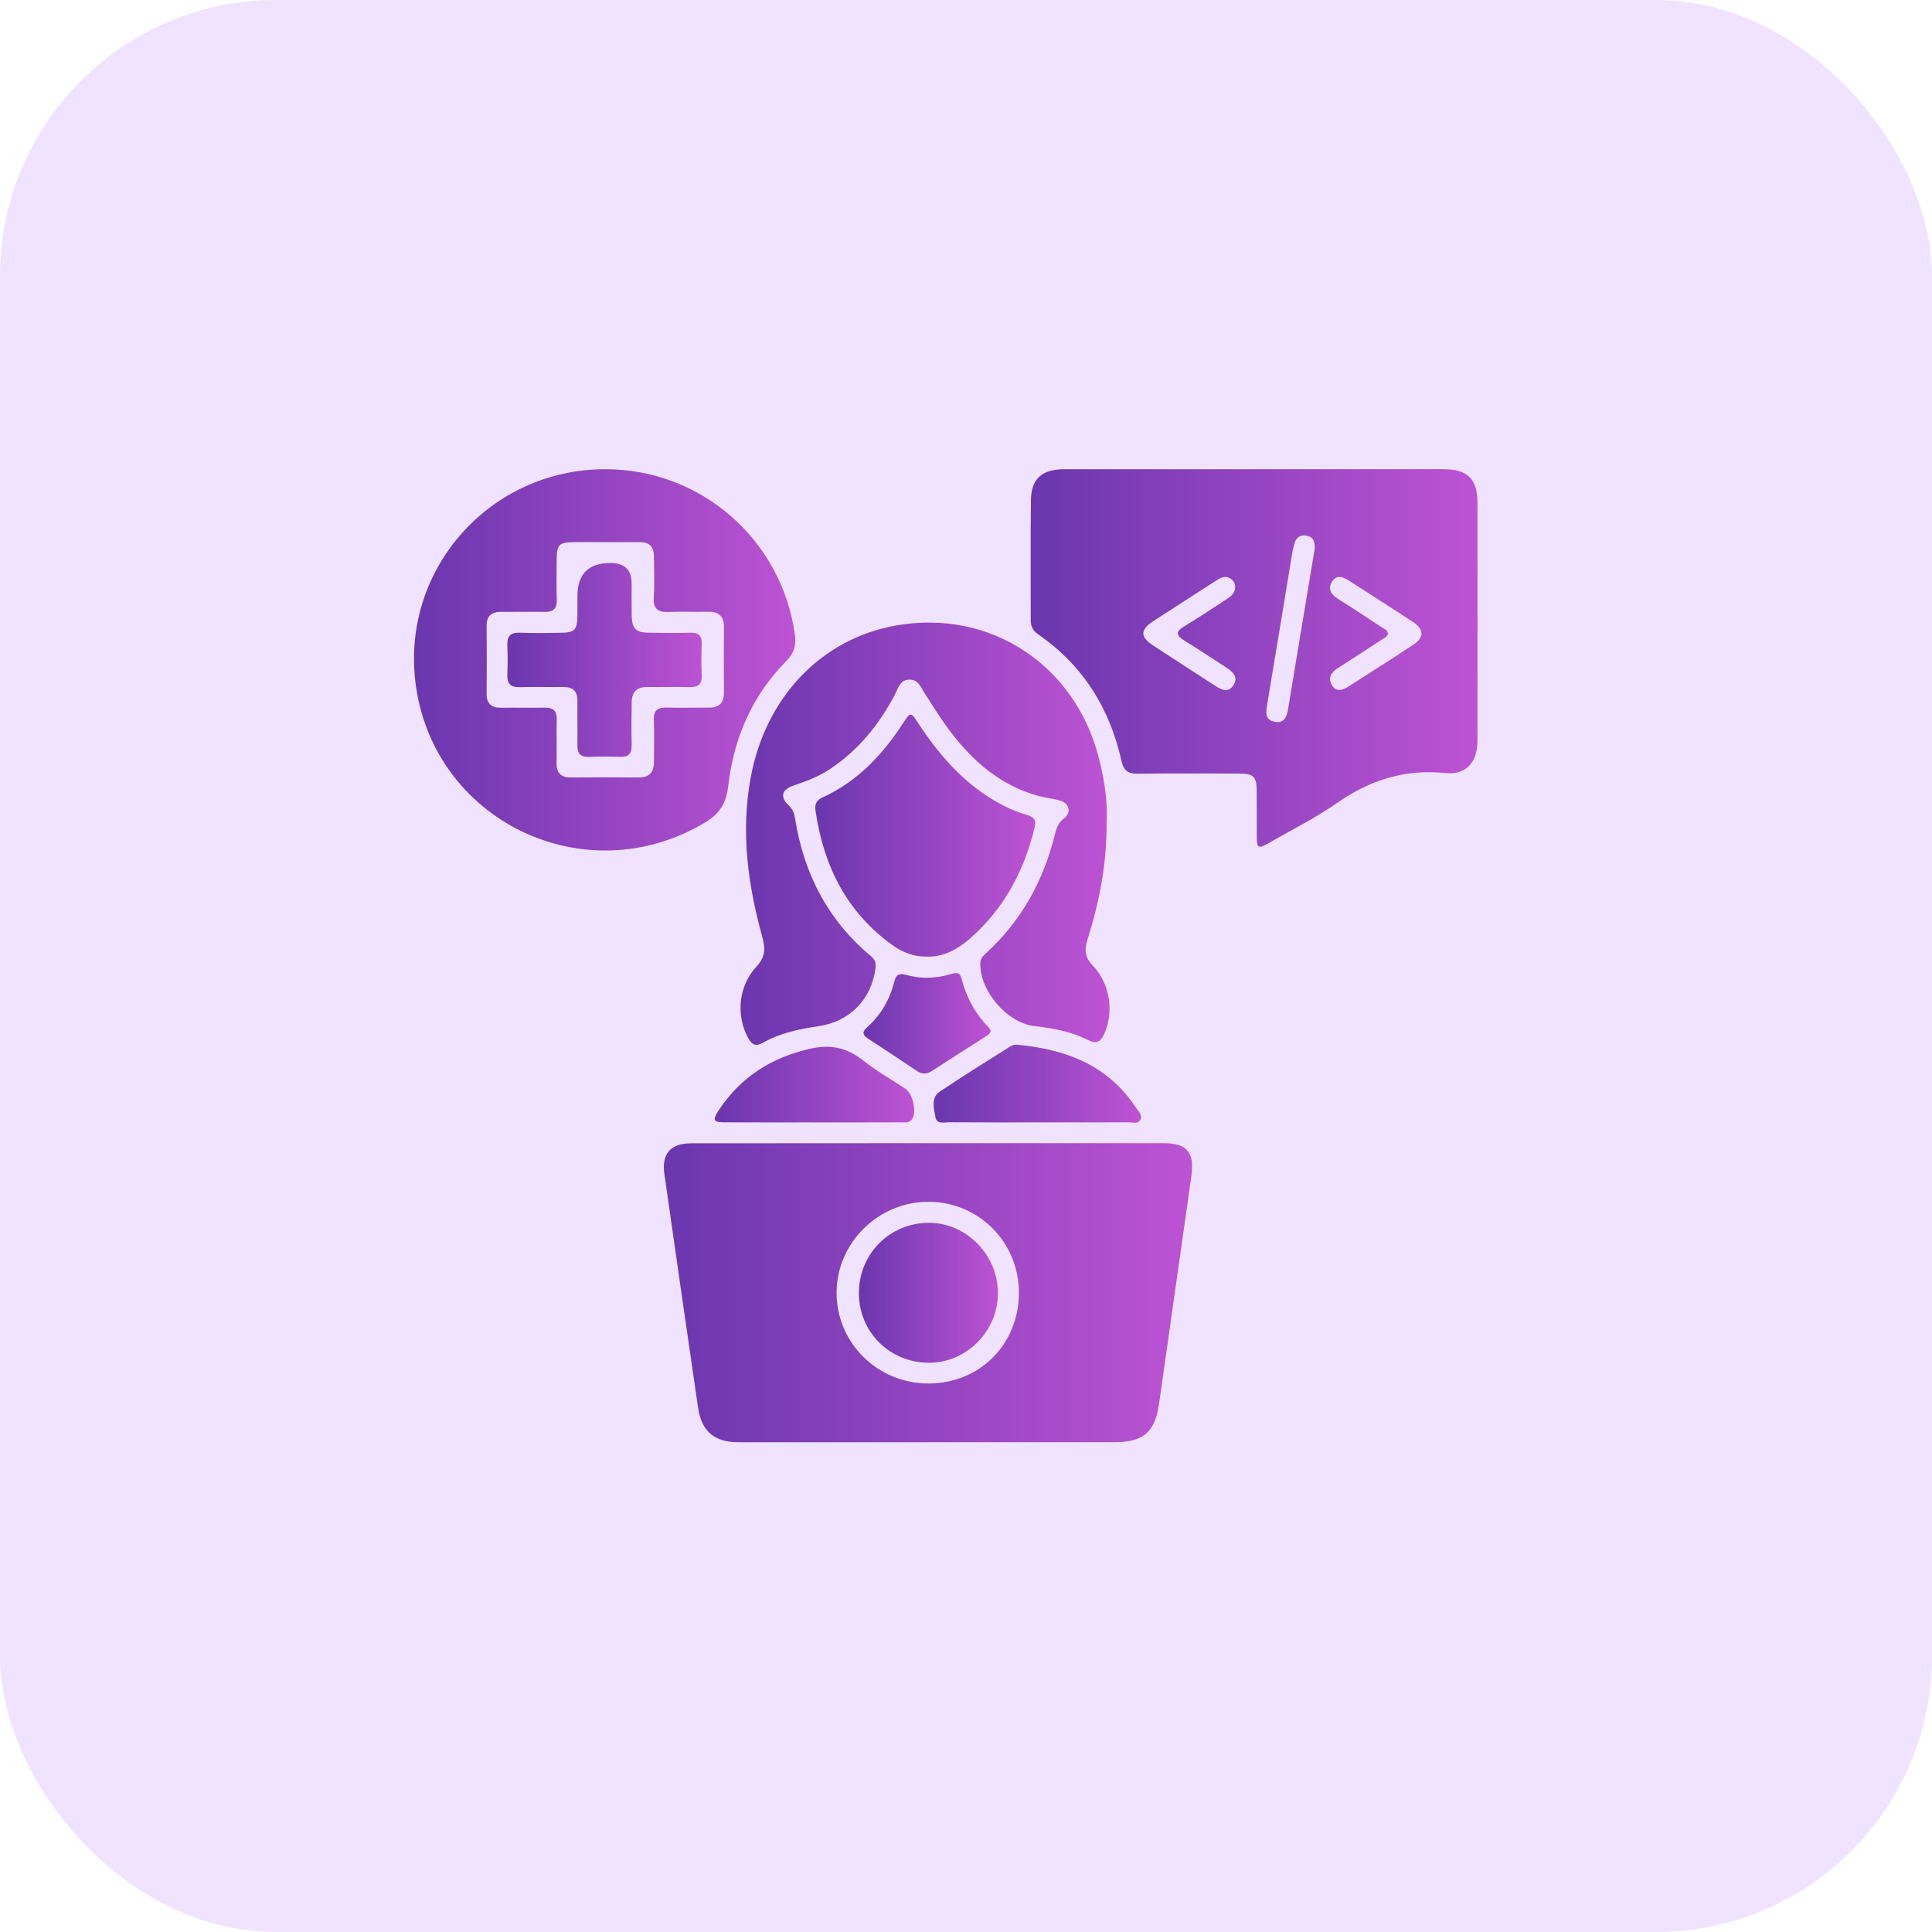
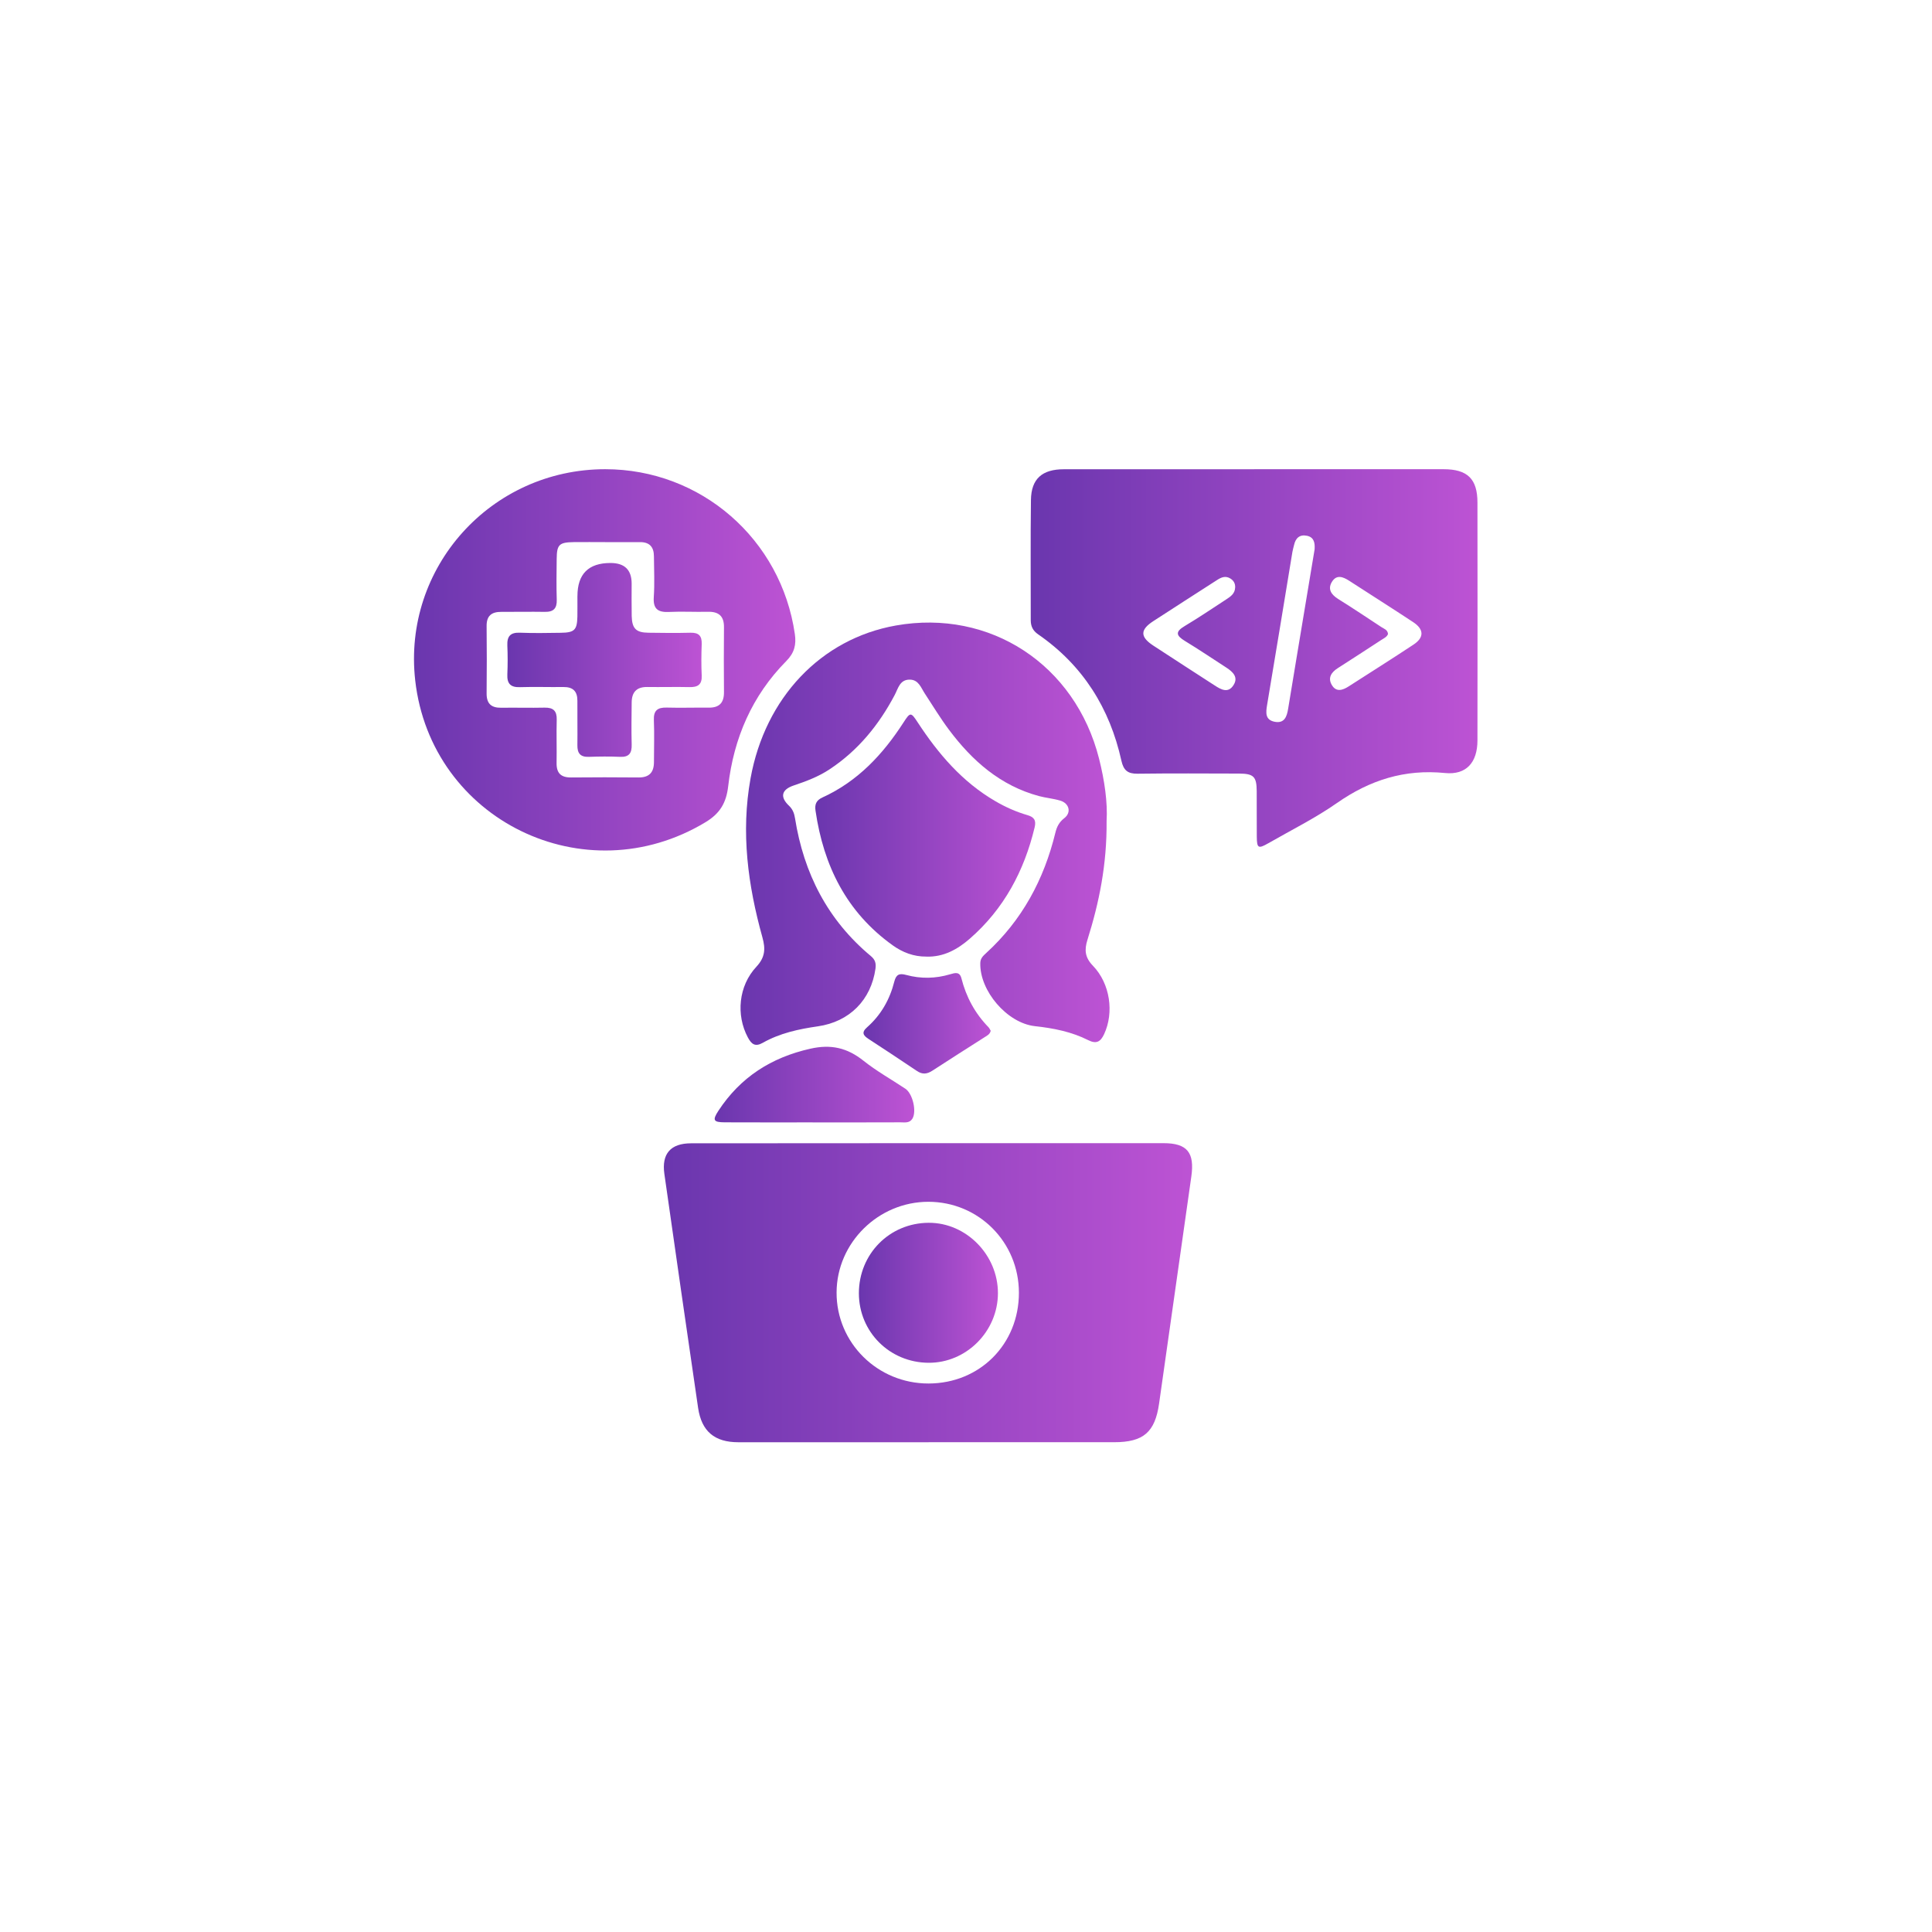
<svg xmlns="http://www.w3.org/2000/svg" width="70" height="70" viewBox="0 0 70 70" fill="none">
-   <rect width="70" height="70" rx="10" fill="#EFE3FF" />
  <g clip-path="url(#clip0_1750_892)">
    <path d="M33.647 52.255C31.348 52.255 29.048 52.255 26.749 52.255C25.893 52.255 25.42 51.863 25.294 51.013C24.88 48.187 24.474 45.359 24.071 42.531C23.968 41.803 24.296 41.425 25.039 41.424C30.745 41.419 36.45 41.418 42.155 41.419C43.017 41.419 43.287 41.76 43.164 42.628C42.773 45.37 42.384 48.112 41.996 50.853C41.849 51.89 41.43 52.254 40.371 52.254C38.13 52.254 35.888 52.254 33.647 52.254V52.255ZM36.917 46.84C36.917 45.007 35.461 43.544 33.637 43.543C31.823 43.543 30.319 45.027 30.311 46.825C30.302 48.652 31.796 50.131 33.645 50.127C35.5 50.124 36.918 48.701 36.917 46.84Z" fill="url(#paint0_linear_1750_892)" />
    <path d="M45.446 17C47.731 17 50.015 17 52.3 17C53.169 17 53.53 17.349 53.531 18.207C53.535 21.081 53.535 23.956 53.531 26.83C53.53 27.62 53.13 28.086 52.357 28.008C50.891 27.861 49.629 28.264 48.437 29.097C47.653 29.644 46.786 30.075 45.954 30.552C45.589 30.761 45.54 30.733 45.536 30.316C45.53 29.764 45.538 29.212 45.533 28.661C45.529 28.136 45.423 28.03 44.886 28.028C43.663 28.025 42.441 28.017 41.218 28.033C40.859 28.038 40.708 27.911 40.63 27.56C40.208 25.656 39.234 24.102 37.612 22.982C37.424 22.852 37.346 22.692 37.346 22.471C37.348 21.02 37.334 19.568 37.353 18.116C37.363 17.349 37.757 17.002 38.545 17.002C40.844 17 43.143 17.002 45.442 17.002L45.446 17ZM47.631 19.901C47.647 19.662 47.606 19.464 47.354 19.412C47.089 19.357 46.941 19.496 46.886 19.747C46.867 19.831 46.84 19.915 46.826 20.001C46.521 21.846 46.221 23.693 45.91 25.537C45.862 25.821 45.835 26.086 46.188 26.152C46.543 26.218 46.627 25.956 46.672 25.678C46.775 25.048 46.88 24.418 46.984 23.79C47.201 22.488 47.418 21.187 47.631 19.903V19.901ZM44.752 21.291C44.76 21.148 44.703 21.04 44.581 20.962C44.402 20.849 44.246 20.918 44.094 21.017C43.324 21.513 42.553 22.006 41.785 22.506C41.309 22.815 41.304 23.072 41.778 23.386C42.518 23.873 43.266 24.351 44.009 24.834C44.24 24.985 44.496 25.129 44.69 24.827C44.879 24.537 44.669 24.343 44.434 24.189C43.934 23.865 43.439 23.532 42.93 23.222C42.619 23.032 42.57 22.894 42.919 22.686C43.43 22.381 43.924 22.046 44.423 21.721C44.583 21.617 44.744 21.51 44.751 21.29L44.752 21.291ZM50.292 22.967C50.252 23.08 50.14 23.126 50.045 23.188C49.521 23.529 48.998 23.872 48.471 24.208C48.228 24.363 48.101 24.567 48.259 24.826C48.419 25.09 48.654 25.005 48.867 24.868C49.65 24.365 50.438 23.869 51.213 23.356C51.604 23.099 51.598 22.802 51.202 22.541C50.438 22.037 49.662 21.547 48.893 21.048C48.665 20.899 48.424 20.802 48.254 21.088C48.099 21.35 48.238 21.546 48.481 21.7C49.011 22.032 49.532 22.378 50.053 22.722C50.145 22.782 50.273 22.815 50.29 22.967H50.292Z" fill="url(#paint1_linear_1750_892)" />
    <path d="M21.929 17C25.396 17.001 28.304 19.533 28.799 22.975C28.854 23.355 28.785 23.653 28.489 23.951C27.248 25.205 26.583 26.75 26.384 28.484C26.315 29.084 26.092 29.47 25.562 29.79C21.19 32.428 15.616 29.715 15.044 24.652C14.583 20.56 17.787 17 21.929 17ZM21.923 19.644V19.642C21.544 19.642 21.167 19.637 20.788 19.642C20.26 19.649 20.175 19.732 20.17 20.246C20.165 20.74 20.156 21.233 20.172 21.726C20.183 22.045 20.055 22.175 19.739 22.169C19.216 22.16 18.692 22.172 18.168 22.169C17.813 22.166 17.626 22.308 17.631 22.686C17.64 23.498 17.639 24.311 17.631 25.124C17.628 25.495 17.8 25.649 18.162 25.643C18.685 25.635 19.209 25.651 19.733 25.639C20.048 25.633 20.18 25.758 20.171 26.078C20.157 26.599 20.176 27.122 20.166 27.644C20.16 28.011 20.324 28.172 20.691 28.169C21.505 28.161 22.32 28.161 23.134 28.169C23.523 28.173 23.693 27.985 23.694 27.613C23.694 27.106 23.712 26.597 23.691 26.09C23.677 25.742 23.825 25.629 24.154 25.637C24.663 25.651 25.172 25.634 25.681 25.639C26.068 25.644 26.234 25.456 26.231 25.078C26.225 24.295 26.223 23.511 26.231 22.728C26.236 22.317 26.036 22.155 25.639 22.166C25.175 22.177 24.707 22.149 24.244 22.172C23.84 22.192 23.658 22.066 23.688 21.631C23.721 21.14 23.697 20.645 23.693 20.152C23.691 19.819 23.535 19.639 23.186 19.642C22.765 19.645 22.343 19.642 21.922 19.642L21.923 19.644Z" fill="url(#paint2_linear_1750_892)" />
    <path d="M40.094 29.753C40.107 31.328 39.824 32.703 39.4 34.052C39.284 34.422 39.31 34.693 39.599 34.991C40.228 35.644 40.367 36.69 40.005 37.468C39.875 37.747 39.724 37.835 39.429 37.687C38.825 37.382 38.169 37.253 37.499 37.18C36.492 37.071 35.488 35.901 35.518 34.887C35.523 34.717 35.628 34.625 35.734 34.528C37.031 33.343 37.825 31.867 38.237 30.175C38.289 29.96 38.37 29.791 38.563 29.642C38.827 29.438 38.74 29.105 38.415 29.008C38.166 28.933 37.9 28.911 37.647 28.844C36.243 28.466 35.221 27.562 34.377 26.432C34.065 26.014 33.794 25.564 33.507 25.127C33.366 24.913 33.283 24.626 32.961 24.624C32.602 24.621 32.541 24.944 32.419 25.176C31.847 26.261 31.095 27.186 30.063 27.87C29.659 28.139 29.212 28.307 28.755 28.46C28.316 28.609 28.251 28.875 28.585 29.191C28.726 29.325 28.777 29.474 28.805 29.647C29.122 31.642 29.987 33.337 31.556 34.643C31.71 34.772 31.747 34.903 31.72 35.098C31.561 36.231 30.779 37.021 29.633 37.186C28.938 37.286 28.255 37.433 27.639 37.782C27.356 37.942 27.225 37.828 27.095 37.586C26.664 36.776 26.755 35.723 27.406 35.026C27.725 34.683 27.739 34.378 27.624 33.964C27.098 32.074 26.839 30.163 27.194 28.2C27.722 25.282 29.743 23.144 32.46 22.663C35.872 22.059 38.958 24.079 39.821 27.488C40.021 28.279 40.135 29.082 40.094 29.749V29.753Z" fill="url(#paint3_linear_1750_892)" />
    <path d="M33.564 34.659C33.109 34.664 32.703 34.508 32.343 34.25C30.669 33.05 29.838 31.366 29.548 29.374C29.514 29.145 29.572 28.996 29.802 28.892C31.077 28.31 31.989 27.333 32.734 26.179C32.981 25.796 33.004 25.796 33.25 26.173C33.997 27.315 34.867 28.334 36.068 29.031C36.435 29.244 36.819 29.416 37.224 29.533C37.468 29.604 37.549 29.721 37.487 29.977C37.108 31.557 36.374 32.933 35.138 34.01C34.695 34.397 34.187 34.681 33.564 34.66V34.659Z" fill="url(#paint4_linear_1750_892)" />
-     <path d="M37.592 40.666C36.53 40.666 35.468 40.669 34.405 40.662C34.217 40.661 33.94 40.748 33.892 40.473C33.837 40.158 33.718 39.773 34.056 39.547C34.889 38.988 35.741 38.459 36.589 37.924C36.659 37.88 36.755 37.843 36.834 37.85C38.584 38.011 40.126 38.573 41.147 40.117C41.239 40.257 41.412 40.405 41.312 40.58C41.224 40.732 41.02 40.662 40.866 40.663C39.775 40.668 38.683 40.666 37.592 40.666Z" fill="url(#paint5_linear_1750_892)" />
    <path d="M29.439 40.666C28.38 40.666 27.319 40.669 26.259 40.664C25.848 40.662 25.805 40.589 26.029 40.246C26.824 39.033 27.939 38.315 29.363 37.996C30.111 37.827 30.698 37.965 31.284 38.431C31.76 38.81 32.297 39.109 32.804 39.447C33.071 39.625 33.22 40.276 33.056 40.535C32.95 40.703 32.775 40.663 32.623 40.664C31.563 40.668 30.502 40.667 29.442 40.667L29.439 40.666Z" fill="url(#paint6_linear_1750_892)" />
    <path d="M35.896 37.345C35.865 37.477 35.767 37.52 35.683 37.574C35.048 37.98 34.41 38.382 33.778 38.795C33.584 38.92 33.417 38.936 33.219 38.801C32.642 38.411 32.06 38.029 31.477 37.649C31.288 37.525 31.194 37.416 31.416 37.22C31.92 36.776 32.24 36.211 32.402 35.566C32.47 35.297 32.591 35.258 32.837 35.325C33.365 35.468 33.899 35.457 34.425 35.3C34.602 35.248 34.771 35.196 34.835 35.449C35.006 36.122 35.325 36.714 35.812 37.215C35.851 37.254 35.872 37.31 35.894 37.345H35.896Z" fill="url(#paint7_linear_1750_892)" />
    <path d="M36.157 46.852C36.157 48.238 35.01 49.388 33.638 49.376C32.23 49.365 31.122 48.256 31.119 46.86C31.118 45.432 32.231 44.308 33.652 44.304C35.009 44.299 36.157 45.467 36.157 46.852Z" fill="url(#paint8_linear_1750_892)" />
    <path d="M20.922 21.596C20.922 20.798 21.321 20.398 22.119 20.398C22.63 20.398 22.885 20.646 22.886 21.142C22.886 21.534 22.88 21.926 22.888 22.318C22.899 22.773 23.043 22.919 23.49 22.925C23.999 22.932 24.509 22.938 25.018 22.925C25.322 22.917 25.435 23.043 25.424 23.339C25.41 23.717 25.406 24.094 25.424 24.472C25.44 24.804 25.284 24.903 24.979 24.895C24.47 24.883 23.96 24.899 23.451 24.891C23.062 24.886 22.89 25.083 22.887 25.45C22.882 25.958 22.873 26.467 22.887 26.974C22.896 27.284 22.797 27.436 22.467 27.422C22.089 27.405 21.709 27.409 21.331 27.422C21.026 27.432 20.916 27.291 20.92 27.002C20.927 26.466 20.916 25.928 20.92 25.391C20.922 25.045 20.759 24.888 20.412 24.892C19.888 24.899 19.364 24.88 18.84 24.897C18.496 24.909 18.367 24.767 18.382 24.433C18.397 24.086 18.397 23.736 18.382 23.388C18.368 23.058 18.489 22.91 18.837 22.924C19.331 22.944 19.827 22.934 20.322 22.927C20.815 22.921 20.909 22.824 20.92 22.339C20.924 22.092 20.92 21.845 20.921 21.599L20.922 21.596Z" fill="url(#paint9_linear_1750_892)" />
  </g>
  <defs>
    <linearGradient id="paint0_linear_1750_892" x1="24.053" y1="46.837" x2="43.192" y2="46.837" gradientUnits="userSpaceOnUse">
      <stop stop-color="#6A36AE" />
      <stop offset="1" stop-color="#BD53D4" />
    </linearGradient>
    <linearGradient id="paint1_linear_1750_892" x1="37.343" y1="23.84" x2="53.534" y2="23.84" gradientUnits="userSpaceOnUse">
      <stop stop-color="#6A36AE" />
      <stop offset="1" stop-color="#BD53D4" />
    </linearGradient>
    <linearGradient id="paint2_linear_1750_892" x1="15" y1="23.908" x2="28.816" y2="23.908" gradientUnits="userSpaceOnUse">
      <stop stop-color="#6A36AE" />
      <stop offset="1" stop-color="#BD53D4" />
    </linearGradient>
    <linearGradient id="paint3_linear_1750_892" x1="26.831" y1="30.206" x2="40.202" y2="30.206" gradientUnits="userSpaceOnUse">
      <stop stop-color="#6A36AE" />
      <stop offset="1" stop-color="#BD53D4" />
    </linearGradient>
    <linearGradient id="paint4_linear_1750_892" x1="29.539" y1="30.276" x2="37.507" y2="30.276" gradientUnits="userSpaceOnUse">
      <stop stop-color="#6A36AE" />
      <stop offset="1" stop-color="#BD53D4" />
    </linearGradient>
    <linearGradient id="paint5_linear_1750_892" x1="33.826" y1="39.264" x2="41.342" y2="39.264" gradientUnits="userSpaceOnUse">
      <stop stop-color="#6A36AE" />
      <stop offset="1" stop-color="#BD53D4" />
    </linearGradient>
    <linearGradient id="paint6_linear_1750_892" x1="25.895" y1="39.297" x2="33.124" y2="39.297" gradientUnits="userSpaceOnUse">
      <stop stop-color="#6A36AE" />
      <stop offset="1" stop-color="#BD53D4" />
    </linearGradient>
    <linearGradient id="paint7_linear_1750_892" x1="31.287" y1="37.076" x2="35.896" y2="37.076" gradientUnits="userSpaceOnUse">
      <stop stop-color="#6A36AE" />
      <stop offset="1" stop-color="#BD53D4" />
    </linearGradient>
    <linearGradient id="paint8_linear_1750_892" x1="31.119" y1="46.84" x2="36.157" y2="46.84" gradientUnits="userSpaceOnUse">
      <stop stop-color="#6A36AE" />
      <stop offset="1" stop-color="#BD53D4" />
    </linearGradient>
    <linearGradient id="paint9_linear_1750_892" x1="18.381" y1="23.91" x2="25.425" y2="23.91" gradientUnits="userSpaceOnUse">
      <stop stop-color="#6A36AE" />
      <stop offset="1" stop-color="#BD53D4" />
    </linearGradient>
    <clipPath id="clip0_1750_892">
      <rect width="38.534" height="35.255" fill="white" transform="translate(15 17)" />
    </clipPath>
  </defs>
</svg>